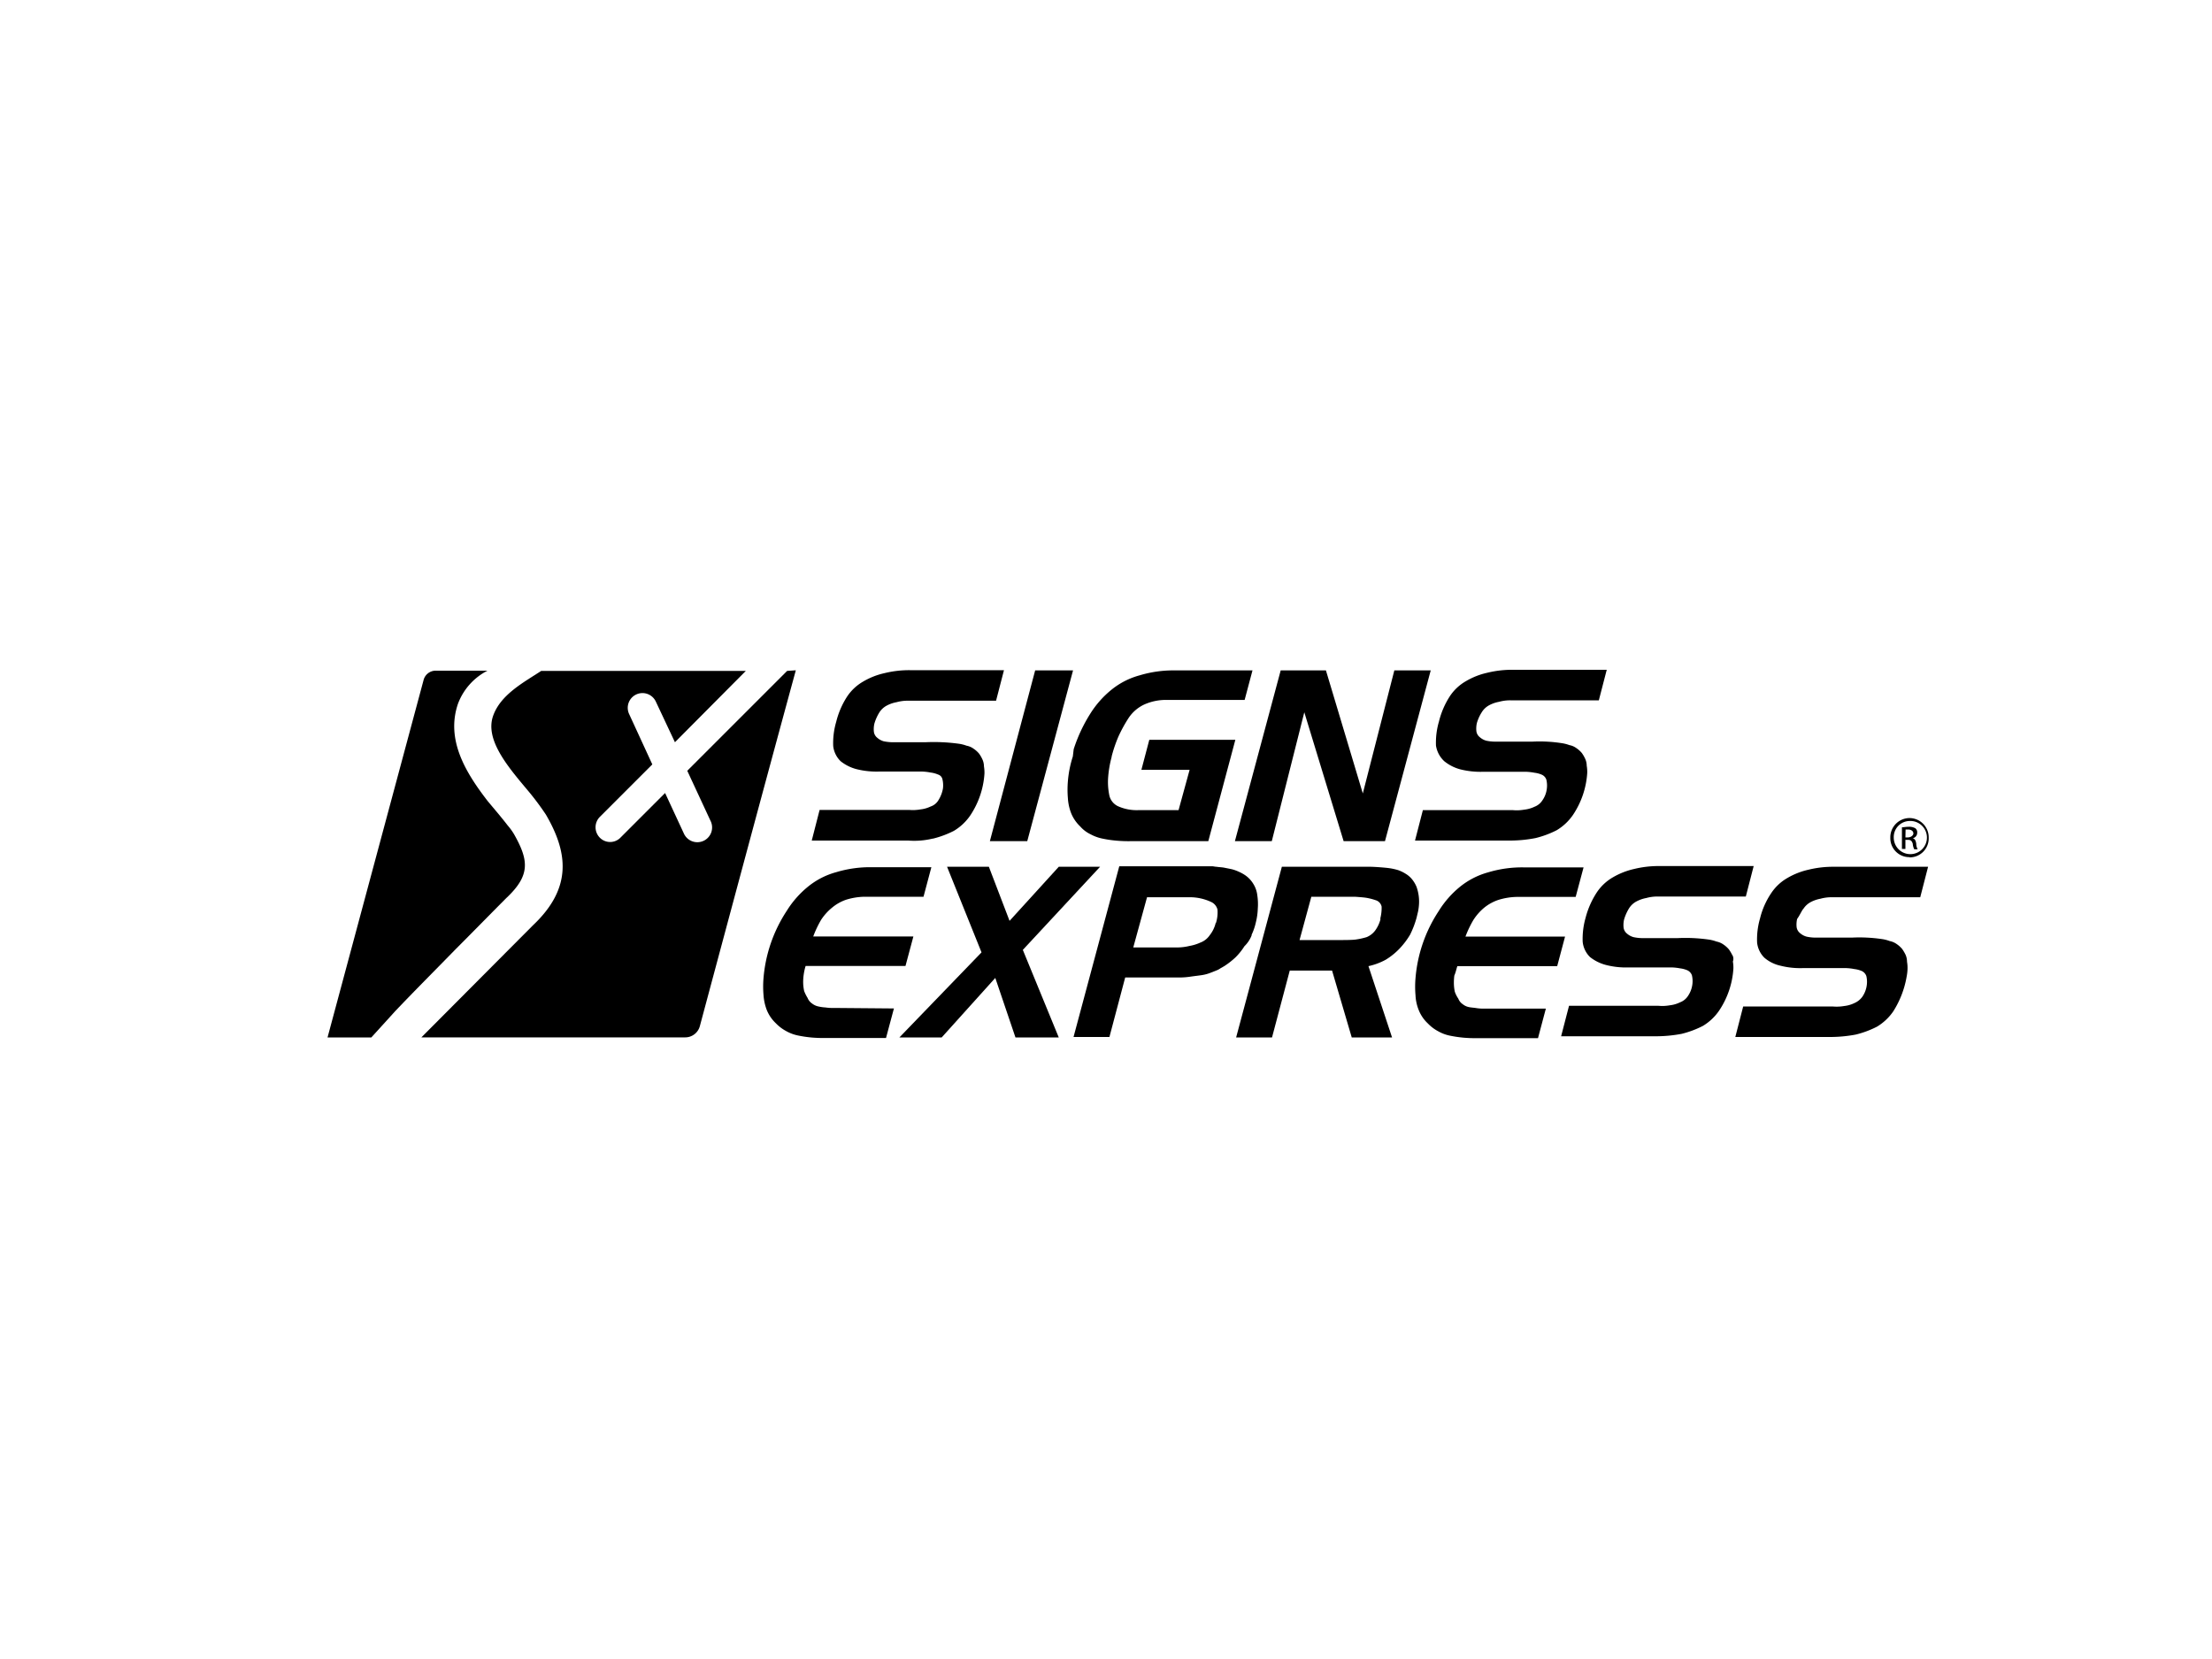
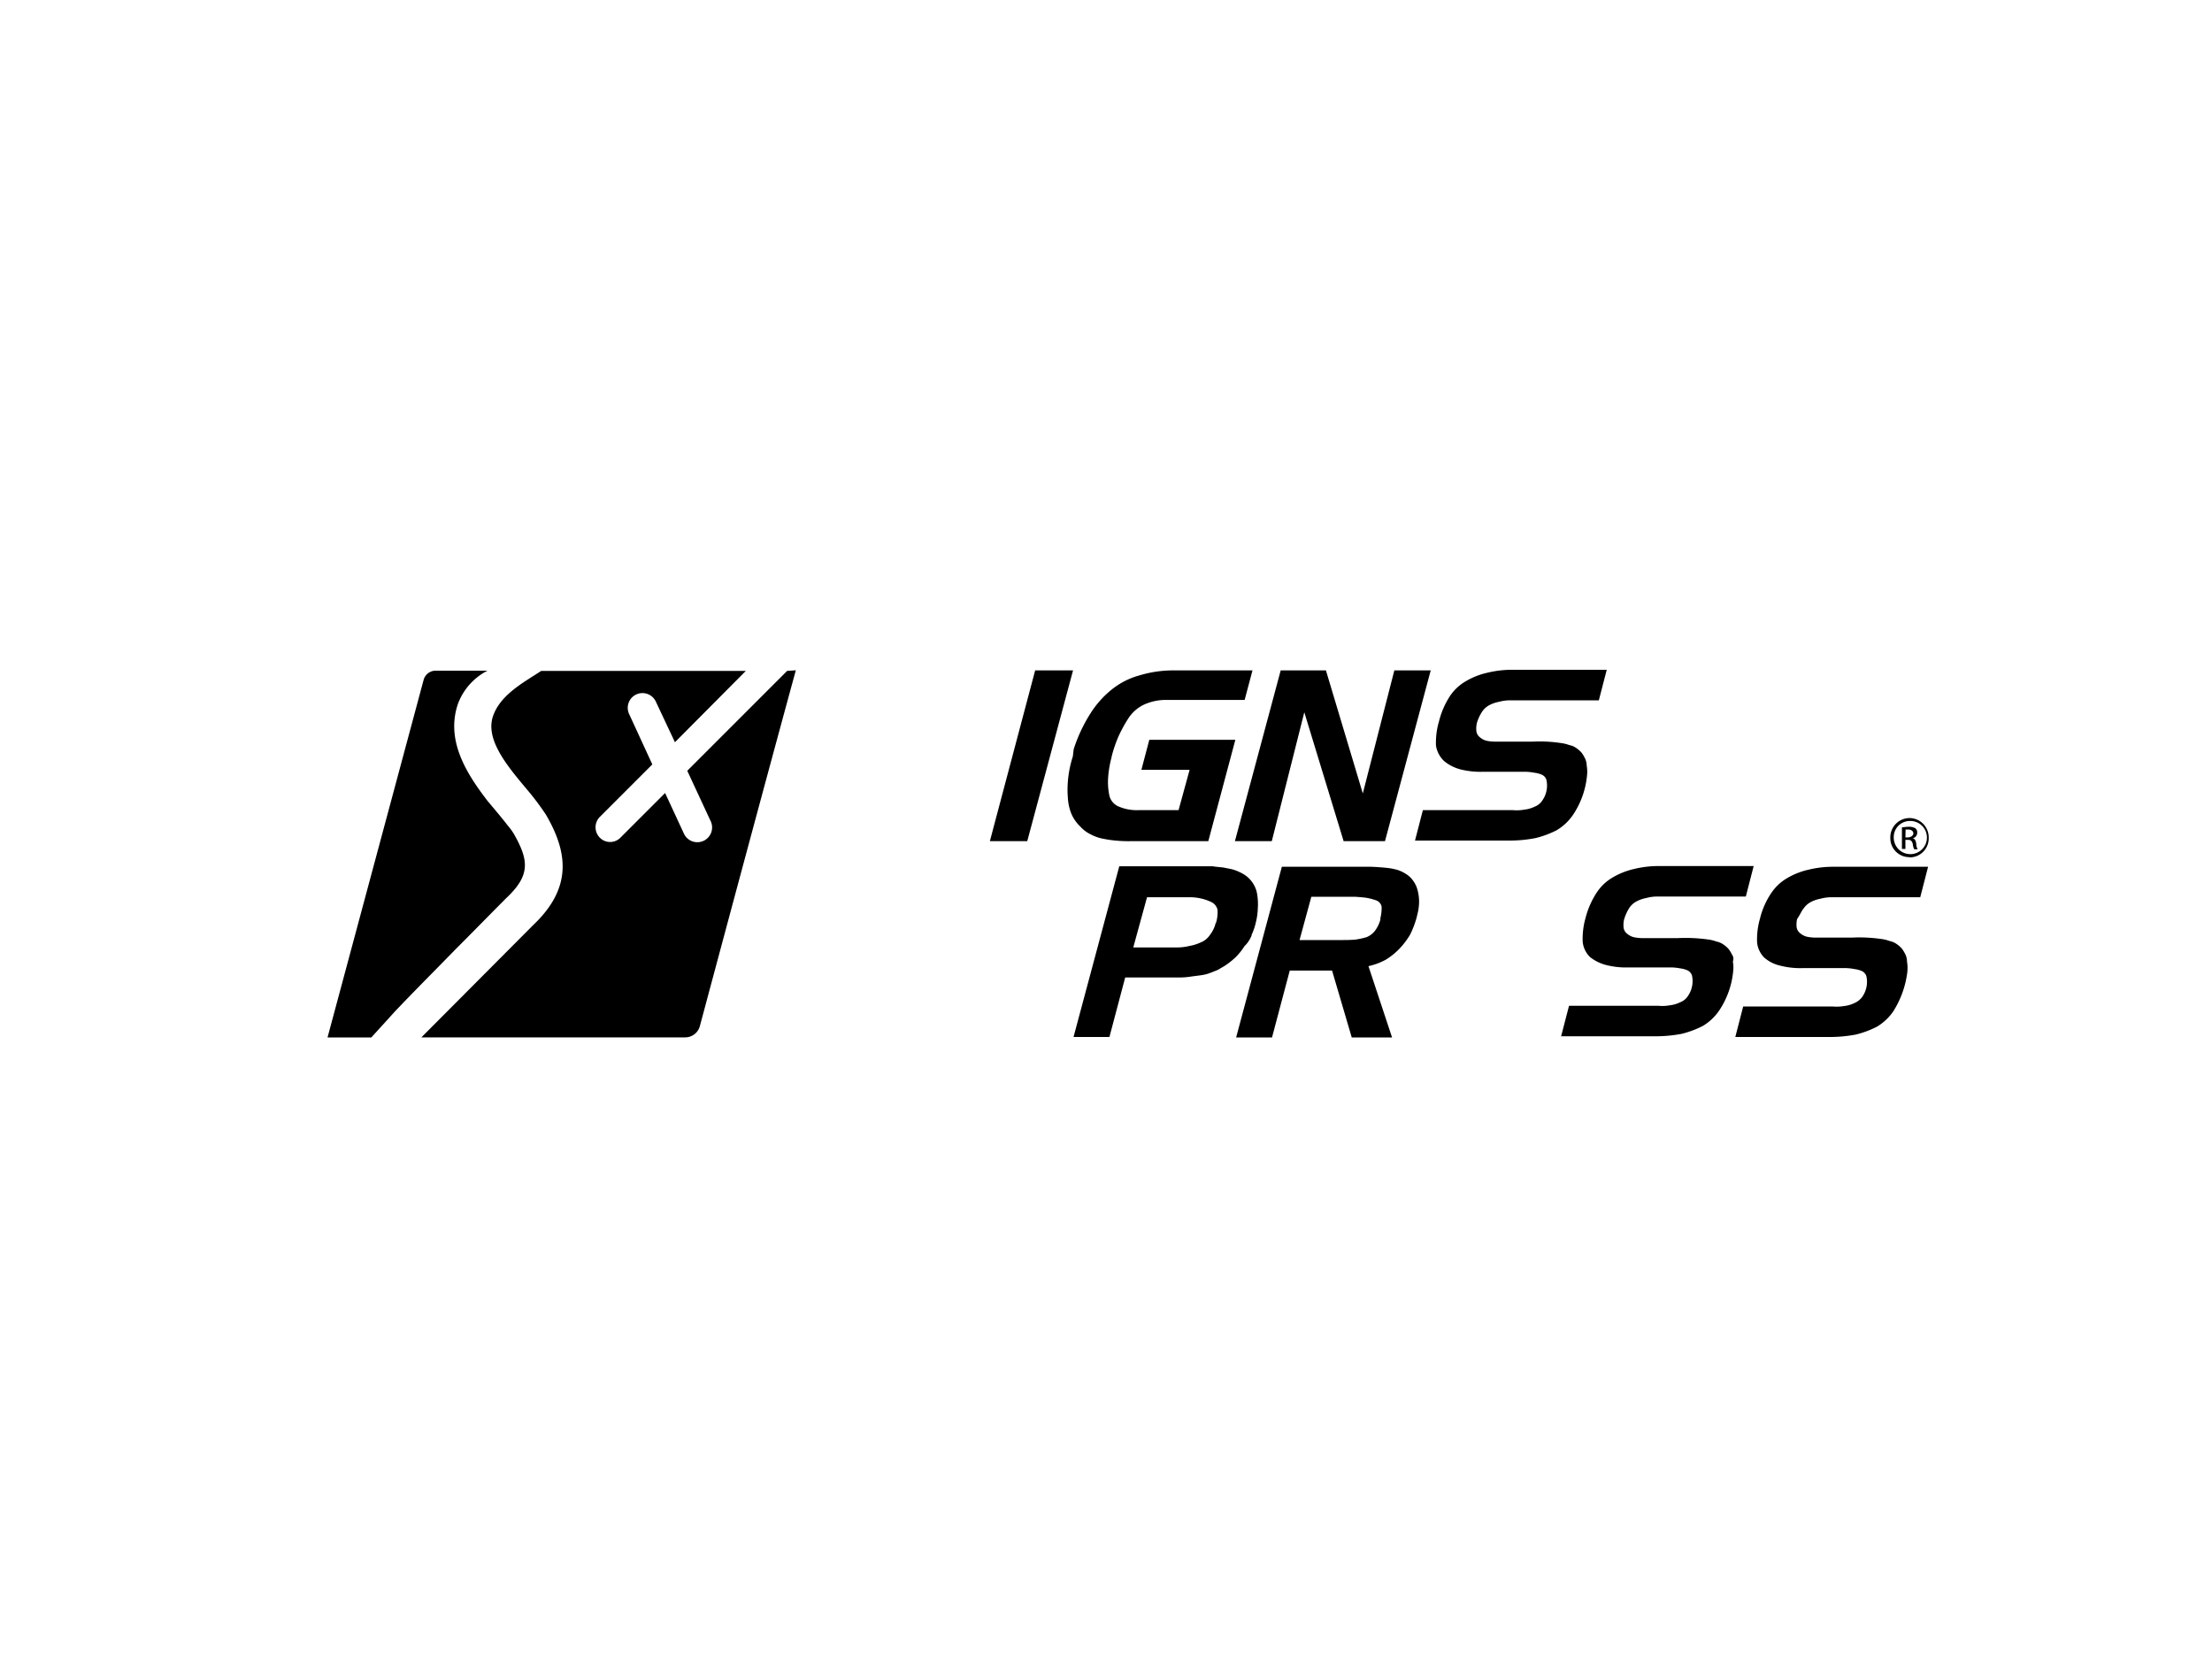
<svg xmlns="http://www.w3.org/2000/svg" viewBox="0 0 400 300">
  <rect x="0" y="0" width="400" height="300" fill="#808080" stroke="none" />
  <defs>
    <style>.cls-1{fill:#fff;stroke:#231f20;stroke-miterlimit:10;}</style>
  </defs>
  <title>srl-web-logos</title>
  <g id="Layer_3" data-name="Layer 3">
    <rect class="cls-1" x="-1008.56" y="-361.11" width="2836.64" height="1982.82" />
  </g>
  <g id="Layer_1" data-name="Layer 1">
    <path d="M326.08,164.39a3.6,3.6,0,0,1,1.33-1.25,6.07,6.07,0,0,1,1.78-.62,7.58,7.58,0,0,1,2.05-.27h16l1.42-5.51h-17a18.69,18.69,0,0,0-4.63.53,13.21,13.21,0,0,0-3.83,1.51,8.65,8.65,0,0,0-2.93,2.76,14.19,14.19,0,0,0-2,4.54,13.57,13.57,0,0,0-.53,4.36,4.51,4.51,0,0,0,1.33,2.76,6.65,6.65,0,0,0,2.85,1.42,14.53,14.53,0,0,0,4.18.44h7.65a9.56,9.56,0,0,1,1.6.18,4.8,4.8,0,0,1,1.34.36,1.61,1.61,0,0,1,.8.89,4.52,4.52,0,0,1,.09,1.6,4.79,4.79,0,0,1-.8,2.14,3.46,3.46,0,0,1-1.43,1.15,5.62,5.62,0,0,1-1.87.54,8,8,0,0,1-2,.09H315.22l-1.42,5.51h17.26a25.15,25.15,0,0,0,4.54-.44,17.69,17.69,0,0,0,3.83-1.43,9.55,9.55,0,0,0,2.93-2.76,17.09,17.09,0,0,0,2.41-6.22,8.72,8.72,0,0,0,.17-1.43,6.61,6.61,0,0,0-.09-1.33,3.11,3.11,0,0,0-.26-1.25,7.1,7.1,0,0,0-.63-1.07,4.84,4.84,0,0,0-1-.89,3.24,3.24,0,0,0-1.25-.53,6.55,6.55,0,0,0-1.42-.36,28.24,28.24,0,0,0-5.43-.26h-6.67a7.82,7.82,0,0,1-1.52-.18,3,3,0,0,1-1.15-.62,1.67,1.67,0,0,1-.63-1.07,4.38,4.38,0,0,1,.09-1.51c.45-.63.71-1.25,1.07-1.78" />
    <path d="M313.27,172.75a7.1,7.1,0,0,0-.63-1.07,4.84,4.84,0,0,0-1-.89,3.24,3.24,0,0,0-1.25-.53,6.55,6.55,0,0,0-1.42-.36,30.14,30.14,0,0,0-5.61-.26H296.9a7.82,7.82,0,0,1-1.52-.18,3,3,0,0,1-1.15-.62,1.67,1.67,0,0,1-.63-1.07,4.38,4.38,0,0,1,.09-1.51,8.36,8.36,0,0,1,.89-2,3.55,3.55,0,0,1,1.34-1.25,6.16,6.16,0,0,1,1.78-.62,7.45,7.45,0,0,1,2-.27h16l1.42-5.51h-17a18.69,18.69,0,0,0-4.63.53,13.49,13.49,0,0,0-3.83,1.51,8.74,8.74,0,0,0-2.93,2.76,15.4,15.4,0,0,0-2,4.54,13.86,13.86,0,0,0-.53,4.36,4.49,4.49,0,0,0,1.33,2.76,7.84,7.84,0,0,0,2.85,1.42,14.55,14.55,0,0,0,4.18.45h7.65a9.55,9.55,0,0,1,1.6.17,4.8,4.8,0,0,1,1.34.36,1.57,1.57,0,0,1,.8.89,4.52,4.52,0,0,1,.09,1.6,4.79,4.79,0,0,1-.8,2.14,2.92,2.92,0,0,1-1.43,1.15,5.64,5.64,0,0,1-1.86.54,7.68,7.68,0,0,1-2.05.09H283.73l-1.43,5.51h17.26a25.06,25.06,0,0,0,4.54-.44,17.69,17.69,0,0,0,3.83-1.43,9.41,9.41,0,0,0,2.93-2.75,15.39,15.39,0,0,0,2.59-7.57,6.61,6.61,0,0,0-.09-1.33,1.36,1.36,0,0,0-.09-1.16" />
-     <path d="M263.53,174.71h18.06l1.42-5.34H265a19,19,0,0,1,1.43-3,9.54,9.54,0,0,1,1.95-2.22,8.16,8.16,0,0,1,2.58-1.42,12,12,0,0,1,3.3-.54h10.67l1.43-5.34H275.54a21.19,21.19,0,0,0-6.41.89,14,14,0,0,0-5.07,2.58,17.51,17.51,0,0,0-3.91,4.45,25.82,25.82,0,0,0-4.18,12.1,18.06,18.06,0,0,0,0,3.12,8.06,8.06,0,0,0,.62,2.76,6.68,6.68,0,0,0,1.6,2.31,7.33,7.33,0,0,0,1.87,1.42,7.19,7.19,0,0,0,2.13.8,22.25,22.25,0,0,0,2.41.36,23.87,23.87,0,0,0,2.58.09h10.94l1.42-5.34H268.42a8,8,0,0,1-1.42-.09c-.54-.09-.89-.09-1.34-.18a2.58,2.58,0,0,1-1.15-.53,2.09,2.09,0,0,1-.8-1,5.35,5.35,0,0,1-.63-1.24,7.75,7.75,0,0,1-.17-1.43,10.14,10.14,0,0,1,.08-1.51c.27-.62.36-1.16.54-1.69" />
    <path d="M249.65,166.17a6,6,0,0,1-1,2.13,3.67,3.67,0,0,1-1.51,1.16,12.78,12.78,0,0,1-2,.44c-.62.09-2.31.09-2.31.09H235l2.13-7.83H245s1.42.09,2,.18a10.53,10.53,0,0,1,1.78.45,1.54,1.54,0,0,1,1.06,1.15,7.64,7.64,0,0,1-.26,2.23m6.85-1.34a9.78,9.78,0,0,0,.18-1.51,8,8,0,0,0-.09-1.51,8.32,8.32,0,0,0-.36-1.43,5.56,5.56,0,0,0-.71-1.24,4.33,4.33,0,0,0-1.16-1.07,7,7,0,0,0-1.42-.71,10.23,10.23,0,0,0-1.6-.36c-.54-.09-2.67-.26-3.47-.26h-16l-8.27,30.87h6.49l3.21-12.1h7.65l3.56,12.1h7.29l-4.27-12.9a11.75,11.75,0,0,0,3.12-1.16,12.19,12.19,0,0,0,2.49-2A14,14,0,0,0,255,169a17.12,17.12,0,0,0,1.15-3Z" />
    <path d="M219.84,166.88a5.68,5.68,0,0,1-1.07,2.22,3.53,3.53,0,0,1-1.69,1.34,8.06,8.06,0,0,1-2,.62,9.51,9.51,0,0,1-2.23.27h-7.92l2.49-9.08H215a9.09,9.09,0,0,1,4.09.89,2.06,2.06,0,0,1,1.07,1.34,6.39,6.39,0,0,1-.27,2.4m6.41,2.22a10.51,10.51,0,0,0,.8-2.31,11.86,11.86,0,0,0,.35-2.49,10.72,10.72,0,0,0-.09-2.4,4.91,4.91,0,0,0-.71-2.05,5.1,5.1,0,0,0-1.51-1.6,7.35,7.35,0,0,0-1.16-.63,7.67,7.67,0,0,0-1.24-.44l-1.34-.27c-.44-.09-.89-.09-1.42-.17-.27,0-.53-.09-.8-.09H202.4l-8.27,30.87h6.49l2.85-10.76h10a14.28,14.28,0,0,0,2-.18l2-.27a7.3,7.3,0,0,0,1.33-.36l1.34-.53a3.77,3.77,0,0,0,.62-.36c.18-.08.45-.26.62-.35a14.22,14.22,0,0,0,2.05-1.6,11.26,11.26,0,0,0,1.6-2,5.54,5.54,0,0,0,1.34-2.05" />
-     <polygon points="191.46 156.74 182.56 166.52 178.82 156.74 171.26 156.74 177.49 172.22 162.63 187.61 170.28 187.61 179.98 176.84 183.63 187.61 191.46 187.61 184.96 171.77 198.93 156.74 191.46 156.74" />
-     <path d="M151.06,182.27h-.36a8,8,0,0,1-1.42-.09A7.57,7.57,0,0,1,148,182a2.75,2.75,0,0,1-1.16-.54,2.15,2.15,0,0,1-.8-1,7.18,7.18,0,0,1-.62-1.24,7.77,7.77,0,0,1-.18-1.43,9,9,0,0,1,.09-1.51,10.19,10.19,0,0,1,.35-1.6h18.06l1.43-5.34H147.06a19,19,0,0,1,1.42-3,9.58,9.58,0,0,1,2-2.22A8,8,0,0,1,153,162.7a12,12,0,0,1,3.29-.54H167l1.42-5.34H157.64a21.12,21.12,0,0,0-6.4.89,13.82,13.82,0,0,0-5.07,2.58,17.54,17.54,0,0,0-3.92,4.45,26,26,0,0,0-4.18,12.1,18.06,18.06,0,0,0,0,3.12,9.15,9.15,0,0,0,.62,2.76,6.82,6.82,0,0,0,1.6,2.31,7.51,7.51,0,0,0,1.87,1.42,7.36,7.36,0,0,0,2.14.8,22.07,22.07,0,0,0,2.4.36,23.87,23.87,0,0,0,2.58.09h10.94l1.43-5.34-10.59-.09Z" />
    <path d="M261.22,137.69a7.73,7.73,0,0,0,2.84,1.43,14.94,14.94,0,0,0,4.18.44h7.66a9.8,9.8,0,0,1,1.6.18,4.72,4.72,0,0,1,1.33.36,1.51,1.51,0,0,1,.8.89,4.5,4.5,0,0,1,.09,1.6,4.59,4.59,0,0,1-.8,2.13,2.92,2.92,0,0,1-1.42,1.16,5.77,5.77,0,0,1-1.87.53,7.66,7.66,0,0,1-2.05.09H257.3L255.88,152h17.26a24.35,24.35,0,0,0,4.54-.45,17.59,17.59,0,0,0,3.82-1.42,9.47,9.47,0,0,0,2.94-2.76,15.41,15.41,0,0,0,2.58-7.56,6.71,6.71,0,0,0-.09-1.34,3.08,3.08,0,0,0-.27-1.24,6.56,6.56,0,0,0-.62-1.07,4.9,4.9,0,0,0-1-.89,3.05,3.05,0,0,0-1.24-.53,6.65,6.65,0,0,0-1.43-.36,26.07,26.07,0,0,0-5.25-.27h-6.85a7.74,7.74,0,0,1-1.51-.17,2.93,2.93,0,0,1-1.16-.63,1.65,1.65,0,0,1-.62-1.06,4.45,4.45,0,0,1,.09-1.52,7.54,7.54,0,0,1,.89-1.95,3.53,3.53,0,0,1,1.33-1.25,6.07,6.07,0,0,1,1.78-.62,7.52,7.52,0,0,1,2.05-.27h16l1.43-5.52h-17a18.59,18.59,0,0,0-4.62.54,13.09,13.09,0,0,0-3.83,1.51,8.58,8.58,0,0,0-2.94,2.76,15,15,0,0,0-1.95,4.54,13.62,13.62,0,0,0-.54,4.36,4.89,4.89,0,0,0,1.52,2.84" />
    <polygon points="252.14 121.23 246.44 143.48 239.77 121.23 231.59 121.23 223.31 152.11 229.98 152.11 235.86 128.8 242.97 152.11 250.45 152.11 258.72 121.23 252.14 121.23" />
    <path d="M194,136.8a19.62,19.62,0,0,0-.89,4.45,18.06,18.06,0,0,0,0,3.12,8.92,8.92,0,0,0,.62,2.76,6.82,6.82,0,0,0,1.6,2.31,5.84,5.84,0,0,0,1.87,1.42,7.74,7.74,0,0,0,2.23.8,20.7,20.7,0,0,0,2.49.36,24.72,24.72,0,0,0,2.58.09h14l4.89-18.33H207.83l-1.43,5.43h8.72l-2,7.29h-7.3a8.24,8.24,0,0,1-3.65-.71,2.84,2.84,0,0,1-1.6-2.13,11.67,11.67,0,0,1-.18-3.12,19.43,19.43,0,0,1,.63-3.65h0v-.09a24.76,24.76,0,0,1,1.24-3.64,26,26,0,0,1,1.87-3.39,6.86,6.86,0,0,1,2.85-2.4,9.62,9.62,0,0,1,4.09-.8h14l1.42-5.34h-14a21.12,21.12,0,0,0-6.4.89,13.82,13.82,0,0,0-5.07,2.58,17.54,17.54,0,0,0-3.92,4.45,28,28,0,0,0-2.94,6.32L194,136.8" />
    <polygon points="187.19 121.23 179 152.11 185.76 152.11 194.04 121.23 187.19 121.23" />
-     <path d="M168.68,151.66a17.59,17.59,0,0,0,3.82-1.42,9.47,9.47,0,0,0,2.94-2.76,15.41,15.41,0,0,0,2.58-7.56,6.71,6.71,0,0,0-.09-1.34,3.08,3.08,0,0,0-.27-1.24,5.9,5.9,0,0,0-.62-1.07,4.62,4.62,0,0,0-1-.89,3.05,3.05,0,0,0-1.24-.53,6.65,6.65,0,0,0-1.43-.36,33,33,0,0,0-6-.27h-6.05a8.6,8.6,0,0,1-1.51-.17,2.93,2.93,0,0,1-1.16-.63,1.65,1.65,0,0,1-.62-1.06,4.45,4.45,0,0,1,.09-1.52,8.15,8.15,0,0,1,.89-2,3.58,3.58,0,0,1,1.33-1.24,6.07,6.07,0,0,1,1.78-.62,7.58,7.58,0,0,1,2-.27h16l1.43-5.52h-17a18.59,18.59,0,0,0-4.62.54,13.09,13.09,0,0,0-3.83,1.51,8.67,8.67,0,0,0-2.94,2.76,15,15,0,0,0-1.95,4.54,13.62,13.62,0,0,0-.54,4.36,4.52,4.52,0,0,0,1.34,2.75,7.7,7.7,0,0,0,2.85,1.43,14.9,14.9,0,0,0,4.18.44h7.65a9.68,9.68,0,0,1,1.6.18,4.89,4.89,0,0,1,1.34.36,1.15,1.15,0,0,1,.8.89,4.75,4.75,0,0,1,.09,1.6,5.85,5.85,0,0,1-.81,2.13,2.58,2.58,0,0,1-1.42,1.16,5.69,5.69,0,0,1-1.87.53,7.59,7.59,0,0,1-2,.09H148.21L146.79,152h17.44a14.22,14.22,0,0,0,4.45-.36" />
    <path d="M345.3,148.46h0a3,3,0,1,1-2.85,3,2.91,2.91,0,0,1,2.85-3m0,6.58a3.43,3.43,0,0,0,3.47-3.55,3.49,3.49,0,0,0-3.47-3.56h0a3.49,3.49,0,0,0-3.47,3.56A3.43,3.43,0,0,0,345.3,155" />
    <path d="M344.59,150H345c.71,0,1,.36,1,.71s-.44.72-1,.72h-.44Zm0,1.87H345c.54,0,.71.18.89.71a2.61,2.61,0,0,0,.27,1h.62a2,2,0,0,1-.26-1c-.09-.62-.27-.89-.63-1h0a1,1,0,0,0,.8-1,.89.89,0,0,0-.35-.81,2.26,2.26,0,0,0-1.25-.26c-.44,0-.8.09-1.16.09v3.91h.63v-1.69Z" />
    <path d="M142.34,121.32l-18.06,18.06,4.18,9a2.67,2.67,0,1,1-4.81,2.31l-3.38-7.29-8,8a2.62,2.62,0,0,1-3.21.53,2.67,2.67,0,0,1-.62-4.18l9.52-9.52-4.18-9.08a2.66,2.66,0,1,1,4.8-2.31l3.47,7.38,12.82-12.9h-37c-3.11,2.05-7.38,4.27-8.72,8.19-1.42,4.18,2.49,8.9,6,13.08a49.85,49.85,0,0,1,3.56,4.71c4,6.85,4.81,13.26-2.31,20l-20.2,20.29h47.69a2.74,2.74,0,0,0,2.67-2.05c5.7-21.26,11.57-43.15,17.35-64.33Z" />
    <path d="M91.62,162.34h0l.09-.09c4.18-4,3.92-6.67,1.25-11.39a10.89,10.89,0,0,0-1.16-1.6c-1.16-1.51-2.4-2.94-3.65-4.45-3.91-5.07-7.56-11-5.34-17.53a11.09,11.09,0,0,1,5.34-6H78.72A2.26,2.26,0,0,0,76.59,123l-17.36,64.6h7.92l4.36-4.8c3.56-3.74,7.3-7.48,10.86-11.13,3.11-3.11,6.14-6.22,9.25-9.34" />
  </g>
</svg>